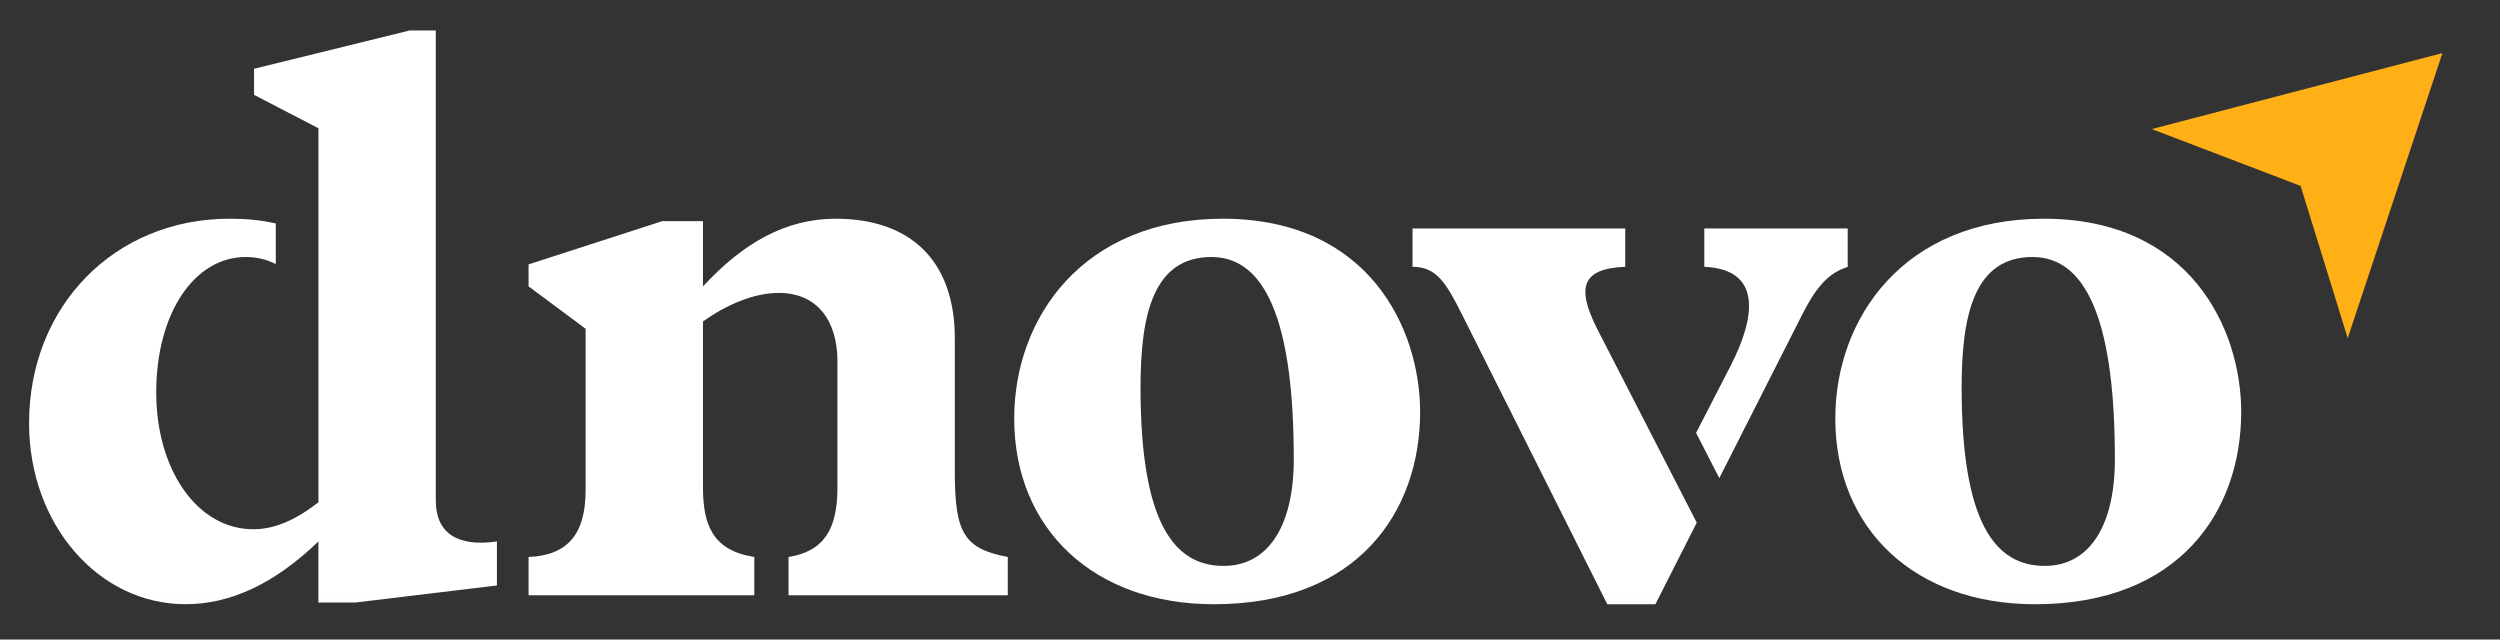
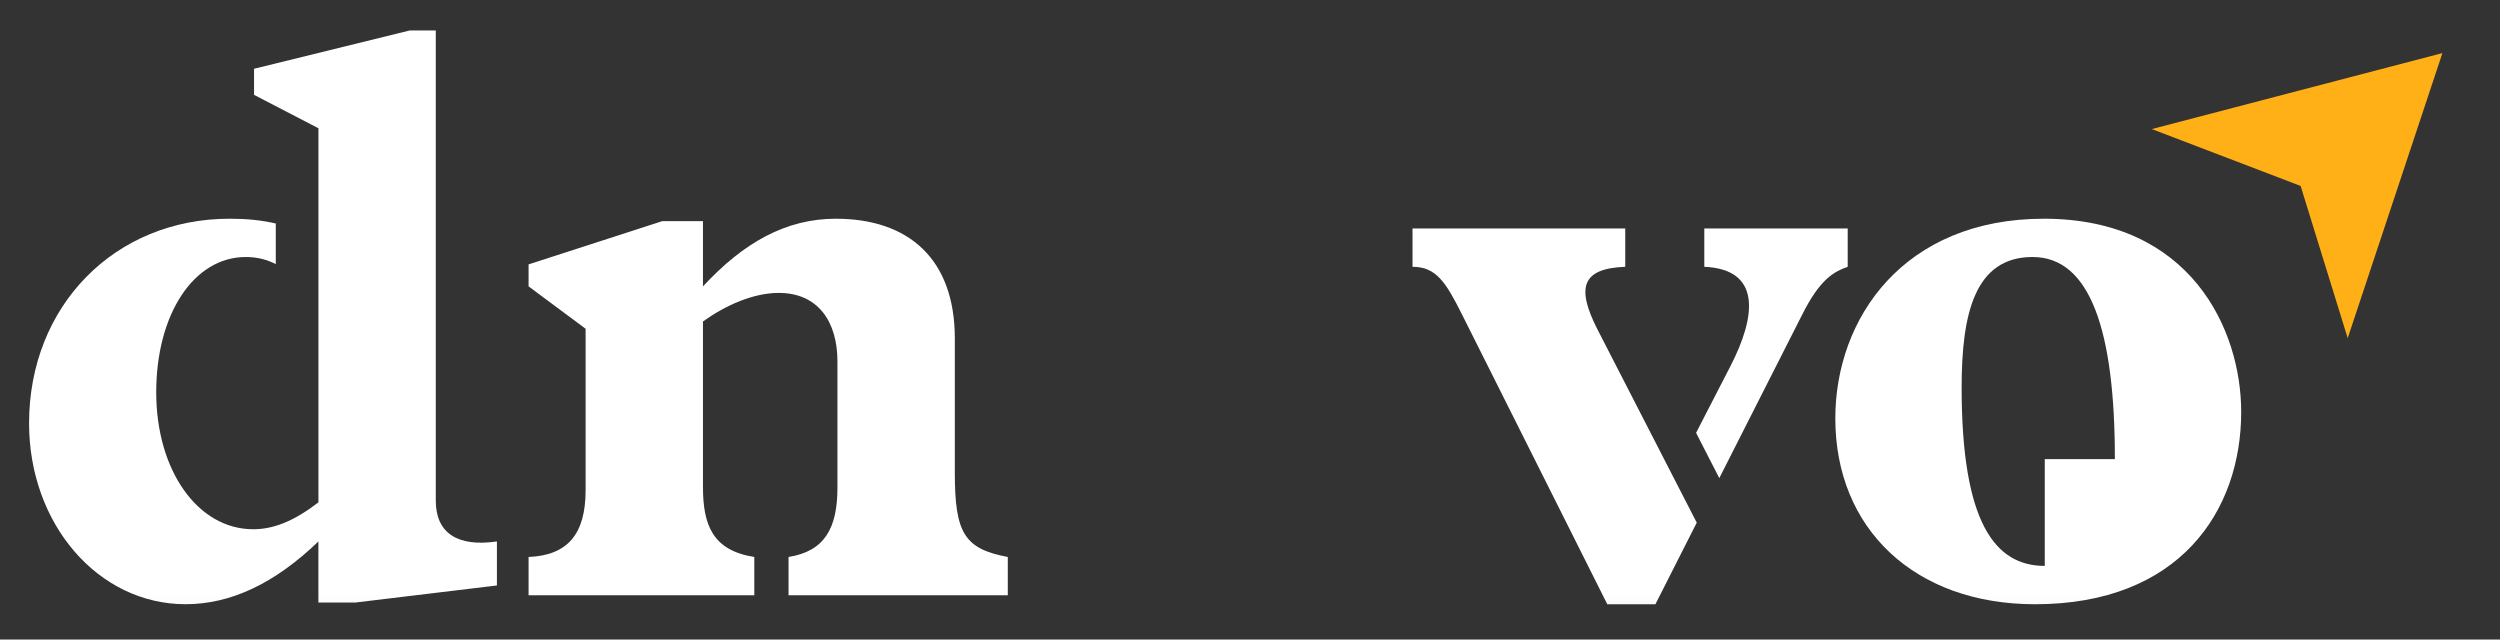
<svg xmlns="http://www.w3.org/2000/svg" width="86" height="22" viewBox="0 0 86 22" fill="none">
  <rect x="0" y="0" width="86" height="22" fill="#333333" stroke="none" />
  <g clip-path="url(#clip0_514_2962)">
    <mask id="mask0_514_2962" style="mask-type:luminance" maskUnits="userSpaceOnUse" x="0" y="0" width="86" height="22">
      <path d="M85.067 0H0V21.924H85.067V0Z" fill="white" />
    </mask>
    <g mask="url(#mask0_514_2962)">
      <path d="M80.761 11.633L79.141 6.396L74.022 4.44L84.019 1.826L80.761 11.633Z" fill="#FFB017" />
      <path d="M32.846 16.272V11.646C32.846 8.898 31.247 7.524 28.753 7.524C27.042 7.524 25.585 8.337 24.182 9.851V7.608H22.78L18.183 9.095V9.851L20.145 11.309V16.861C20.145 18.375 19.528 19.104 18.183 19.16V20.478H25.948V19.16C24.518 18.935 24.182 18.067 24.182 16.749V11.058C24.968 10.496 25.92 10.076 26.79 10.076C28.135 10.076 28.808 11.058 28.808 12.431V16.777C28.808 18.179 28.36 18.964 27.126 19.16V20.478H34.668V19.16C33.182 18.88 32.846 18.347 32.846 16.273V16.272Z" fill="white" />
-       <path d="M42.066 7.524C37.244 7.524 34.889 10.945 34.889 14.394C34.889 18.207 37.637 20.786 41.758 20.786C46.721 20.786 48.852 17.59 48.852 14.169C48.852 11.338 47.114 7.524 42.066 7.524ZM42.094 19.467C40.384 19.467 39.234 17.982 39.234 13.327C39.234 10.803 39.683 8.841 41.674 8.841C43.666 8.841 44.506 11.392 44.506 15.794C44.506 18.121 43.609 19.467 42.096 19.467H42.094Z" fill="white" />
-       <path d="M70.312 7.524C65.49 7.524 63.135 10.945 63.135 14.394C63.135 18.207 65.883 20.786 70.004 20.786C74.967 20.786 77.097 17.59 77.097 14.169C77.097 11.338 75.359 7.524 70.312 7.524ZM70.34 19.467C68.629 19.467 67.48 17.982 67.48 13.327C67.48 10.803 67.929 8.841 69.92 8.841C71.912 8.841 72.752 11.392 72.752 15.794C72.752 18.121 71.855 19.467 70.341 19.467H70.34Z" fill="white" />
+       <path d="M70.312 7.524C65.49 7.524 63.135 10.945 63.135 14.394C63.135 18.207 65.883 20.786 70.004 20.786C74.967 20.786 77.097 17.59 77.097 14.169C77.097 11.338 75.359 7.524 70.312 7.524ZM70.34 19.467C68.629 19.467 67.48 17.982 67.48 13.327C67.48 10.803 67.929 8.841 69.92 8.841C71.912 8.841 72.752 11.392 72.752 15.794H70.34Z" fill="white" />
      <path d="M14.991 17.225V1.048H14.095L8.739 2.366V3.263L10.954 4.412V17.281C10.114 17.926 9.412 18.206 8.711 18.206C6.804 18.206 5.374 16.187 5.374 13.496C5.374 10.804 6.664 8.841 8.458 8.841C8.846 8.841 9.188 8.93 9.487 9.086V7.688C8.974 7.571 8.487 7.524 7.897 7.524C3.944 7.524 1 10.525 1 14.561C1 18.037 3.384 20.785 6.383 20.785C7.925 20.785 9.439 20.084 10.953 18.626V20.728H12.215L17.094 20.14V18.626C15.748 18.822 14.991 18.345 14.991 17.224V17.225Z" fill="white" />
      <path d="M54.955 11.337C54.226 9.907 54.395 9.235 55.908 9.178V7.86H48.591V9.178C49.404 9.178 49.74 9.71 50.3 10.832L55.291 20.786H56.946L58.368 17.979L57.562 16.411L54.955 11.336V11.337Z" fill="white" />
      <path d="M63.562 7.86H58.628V9.178C60.59 9.263 60.422 10.861 59.525 12.599L58.345 14.89L59.144 16.447L61.991 10.832C62.608 9.598 63.084 9.347 63.561 9.178V7.86H63.562Z" fill="white" />
    </g>
  </g>
  <defs>
    <clipPath id="clip0_514_2962">
      <rect width="85.067" height="22" fill="white" />
    </clipPath>
  </defs>
</svg>